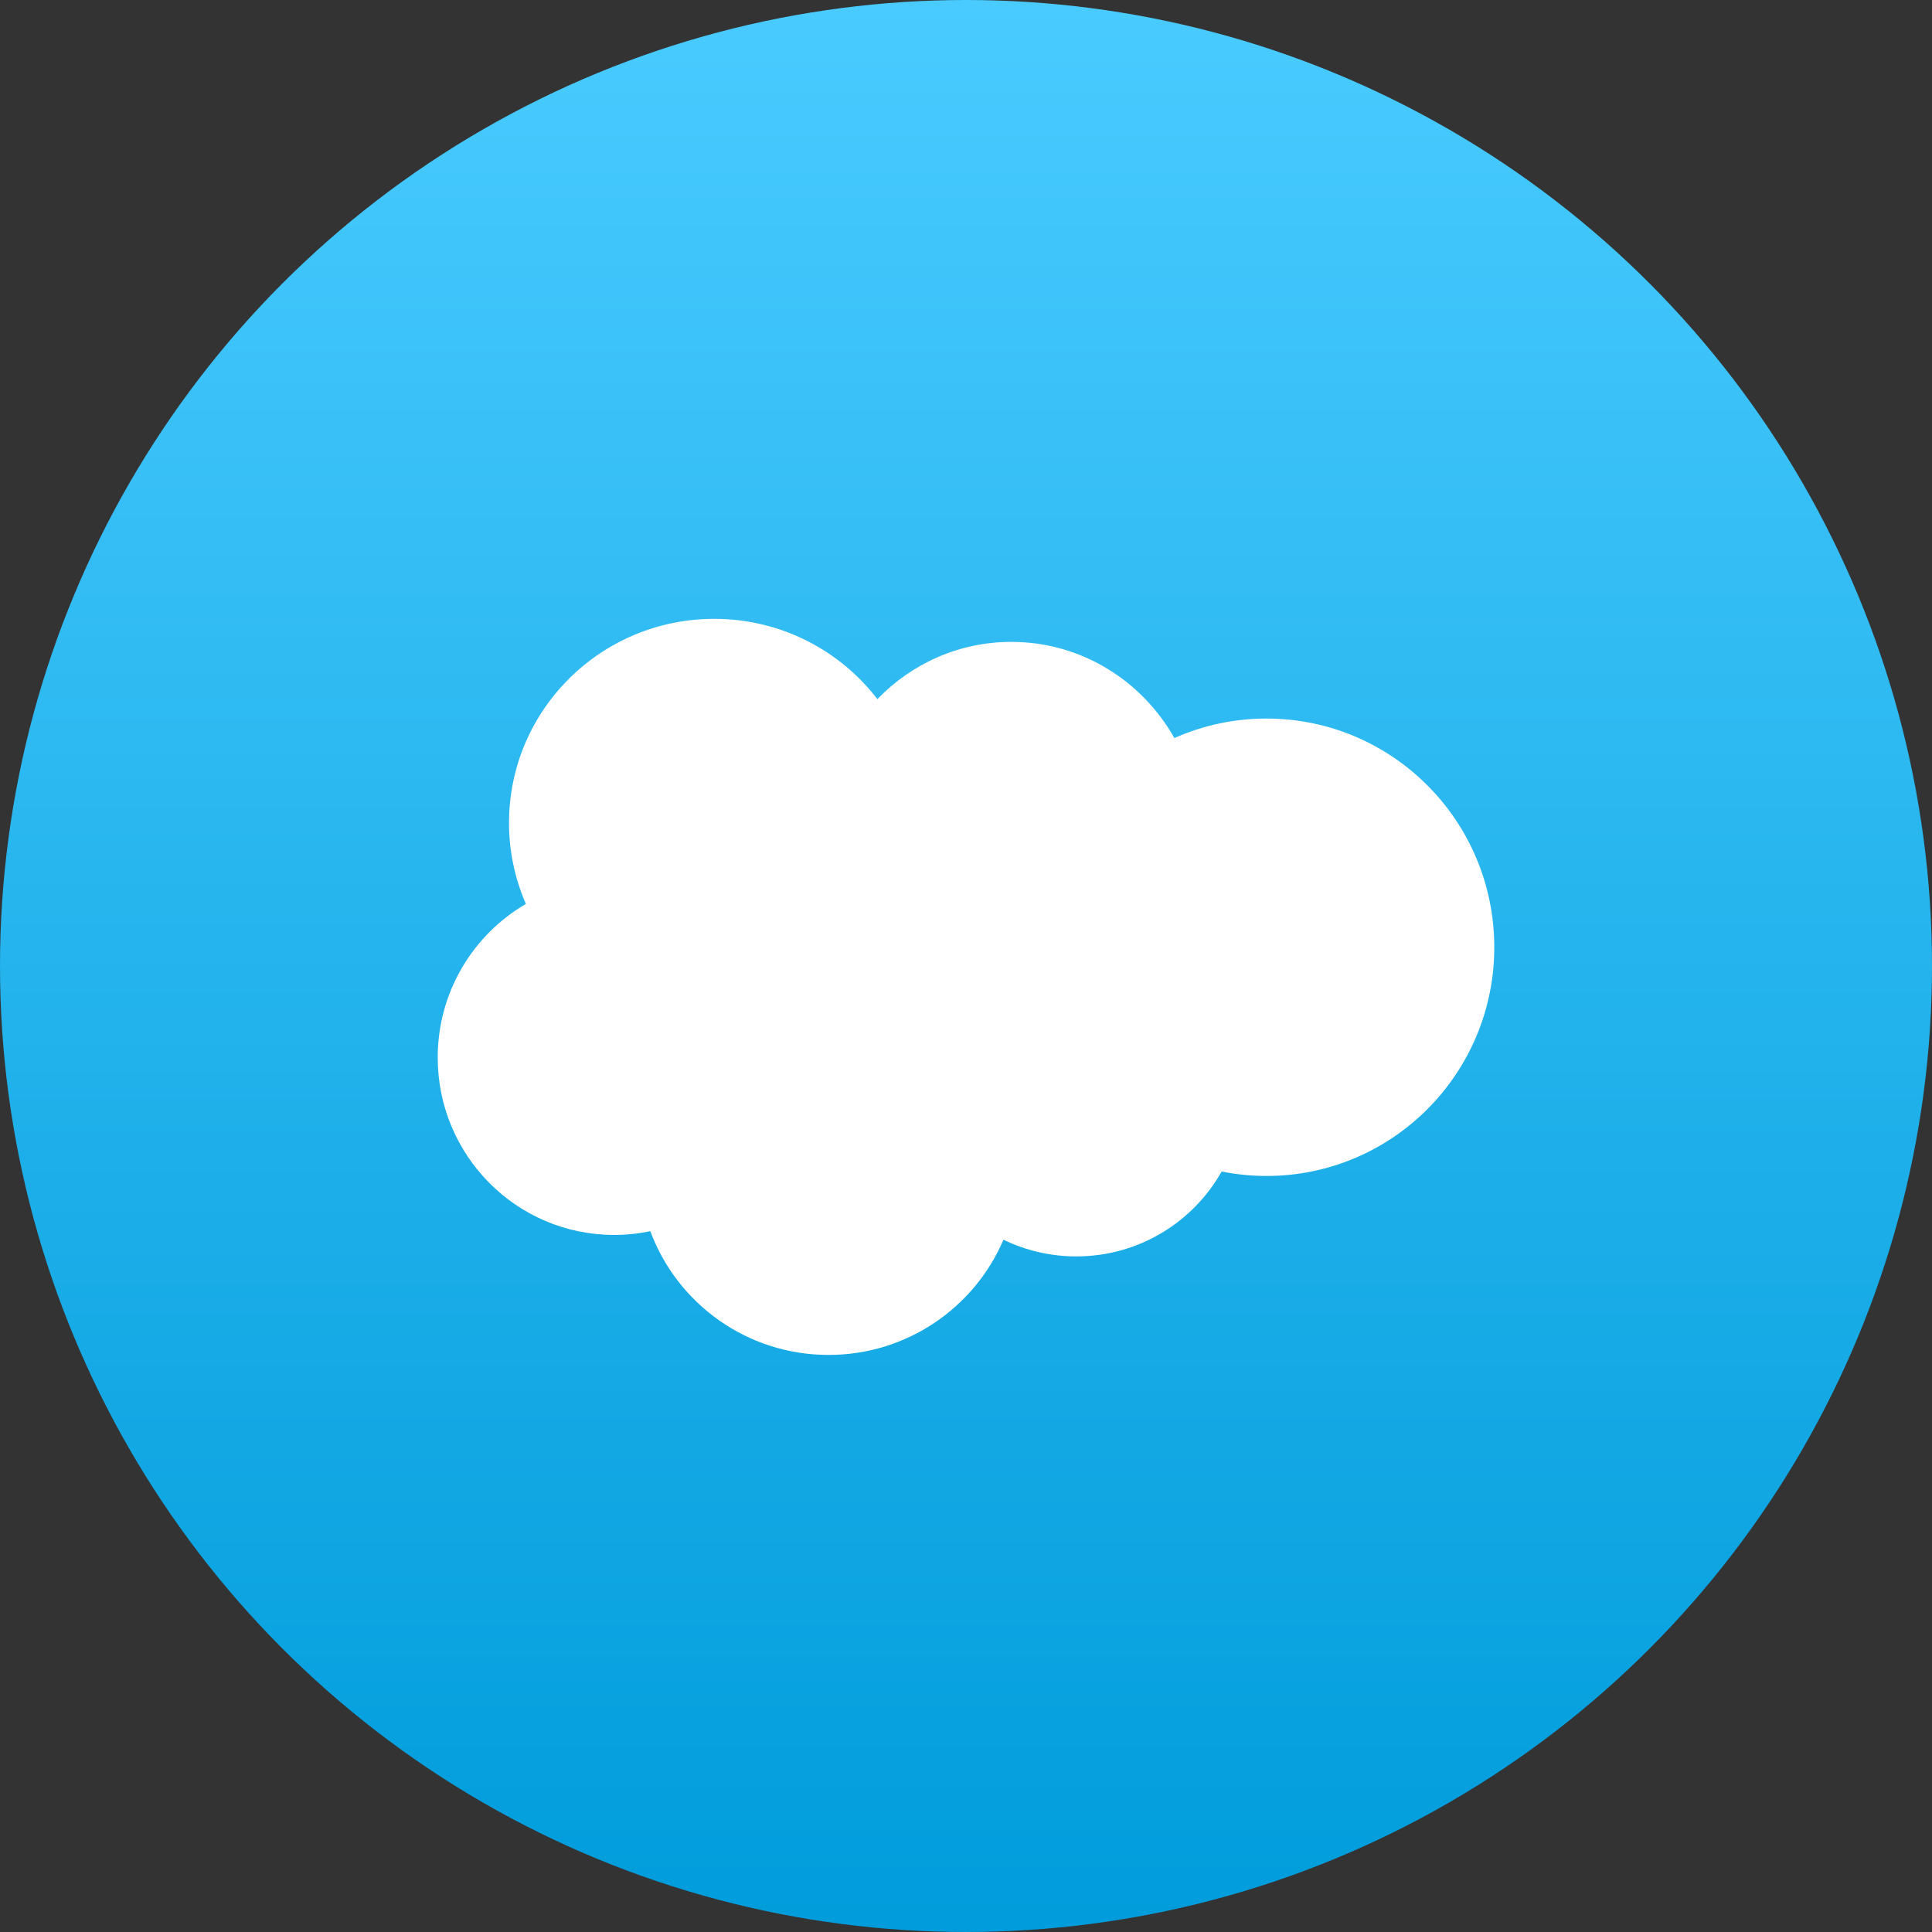
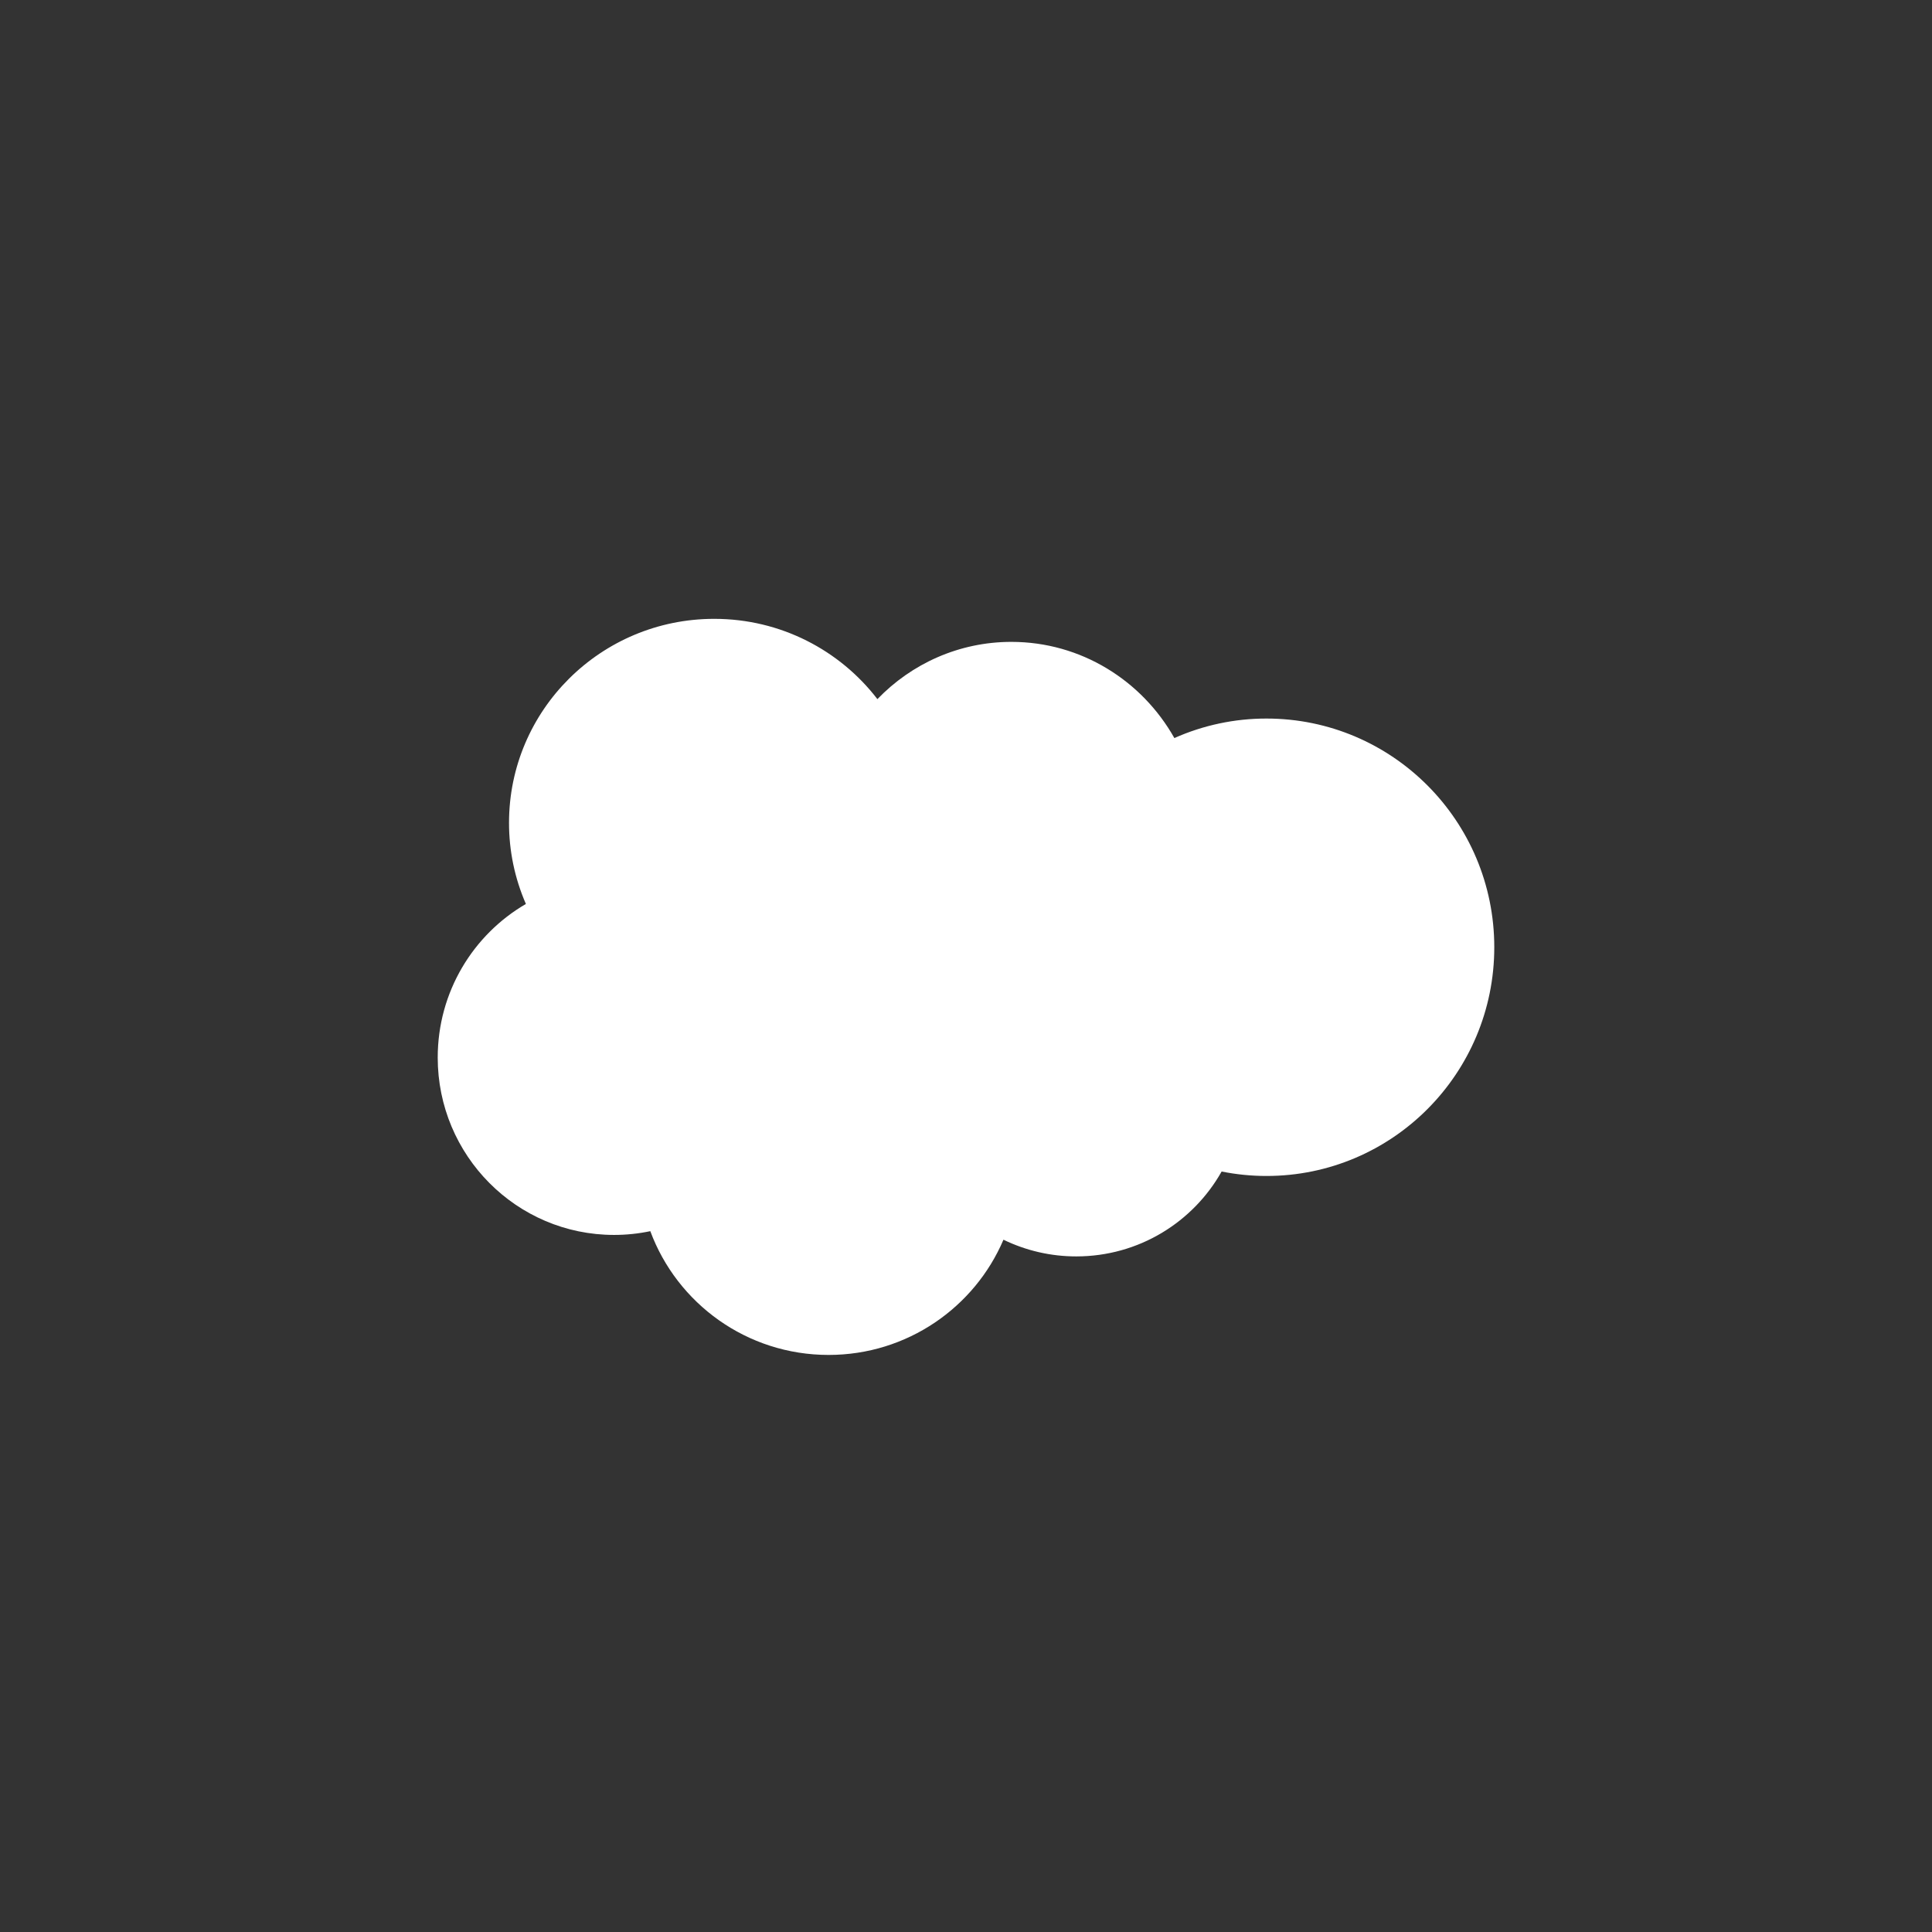
<svg xmlns="http://www.w3.org/2000/svg" width="128" height="128" viewBox="0 0 128 128" fill="none">
  <rect x="0" y="0" width="128" height="128" fill="#333333" stroke="none" />
-   <circle cx="64" cy="64" r="64" fill="url(#paint0_linear)" />
  <path fill-rule="evenodd" clip-rule="evenodd" d="M58.13 46.319C60.387 43.978 63.53 42.526 67.006 42.526C71.627 42.526 75.659 45.09 77.805 48.898C79.725 48.044 81.806 47.603 83.909 47.606C92.243 47.606 99 54.39 99 62.758C99 71.127 92.243 77.911 83.909 77.911C82.891 77.911 81.898 77.809 80.936 77.616C79.046 80.972 75.443 83.24 71.308 83.24C69.636 83.242 67.985 82.864 66.482 82.134C64.566 86.621 60.1 89.768 54.896 89.768C49.476 89.768 44.857 86.355 43.085 81.568C42.295 81.734 41.491 81.817 40.684 81.817C34.231 81.817 29 76.556 29 70.067C29 65.717 31.35 61.92 34.842 59.889C34.102 58.193 33.721 56.363 33.724 54.514C33.724 47.051 39.811 41 47.319 41C51.728 41 55.646 43.086 58.13 46.319" fill="white" />
  <defs>
    <linearGradient id="paint0_linear" x1="64" y1="0" x2="64" y2="128" gradientUnits="userSpaceOnUse">
      <stop stop-color="#49CBFF" />
      <stop offset="1" stop-color="#009CDB" />
    </linearGradient>
  </defs>
</svg>